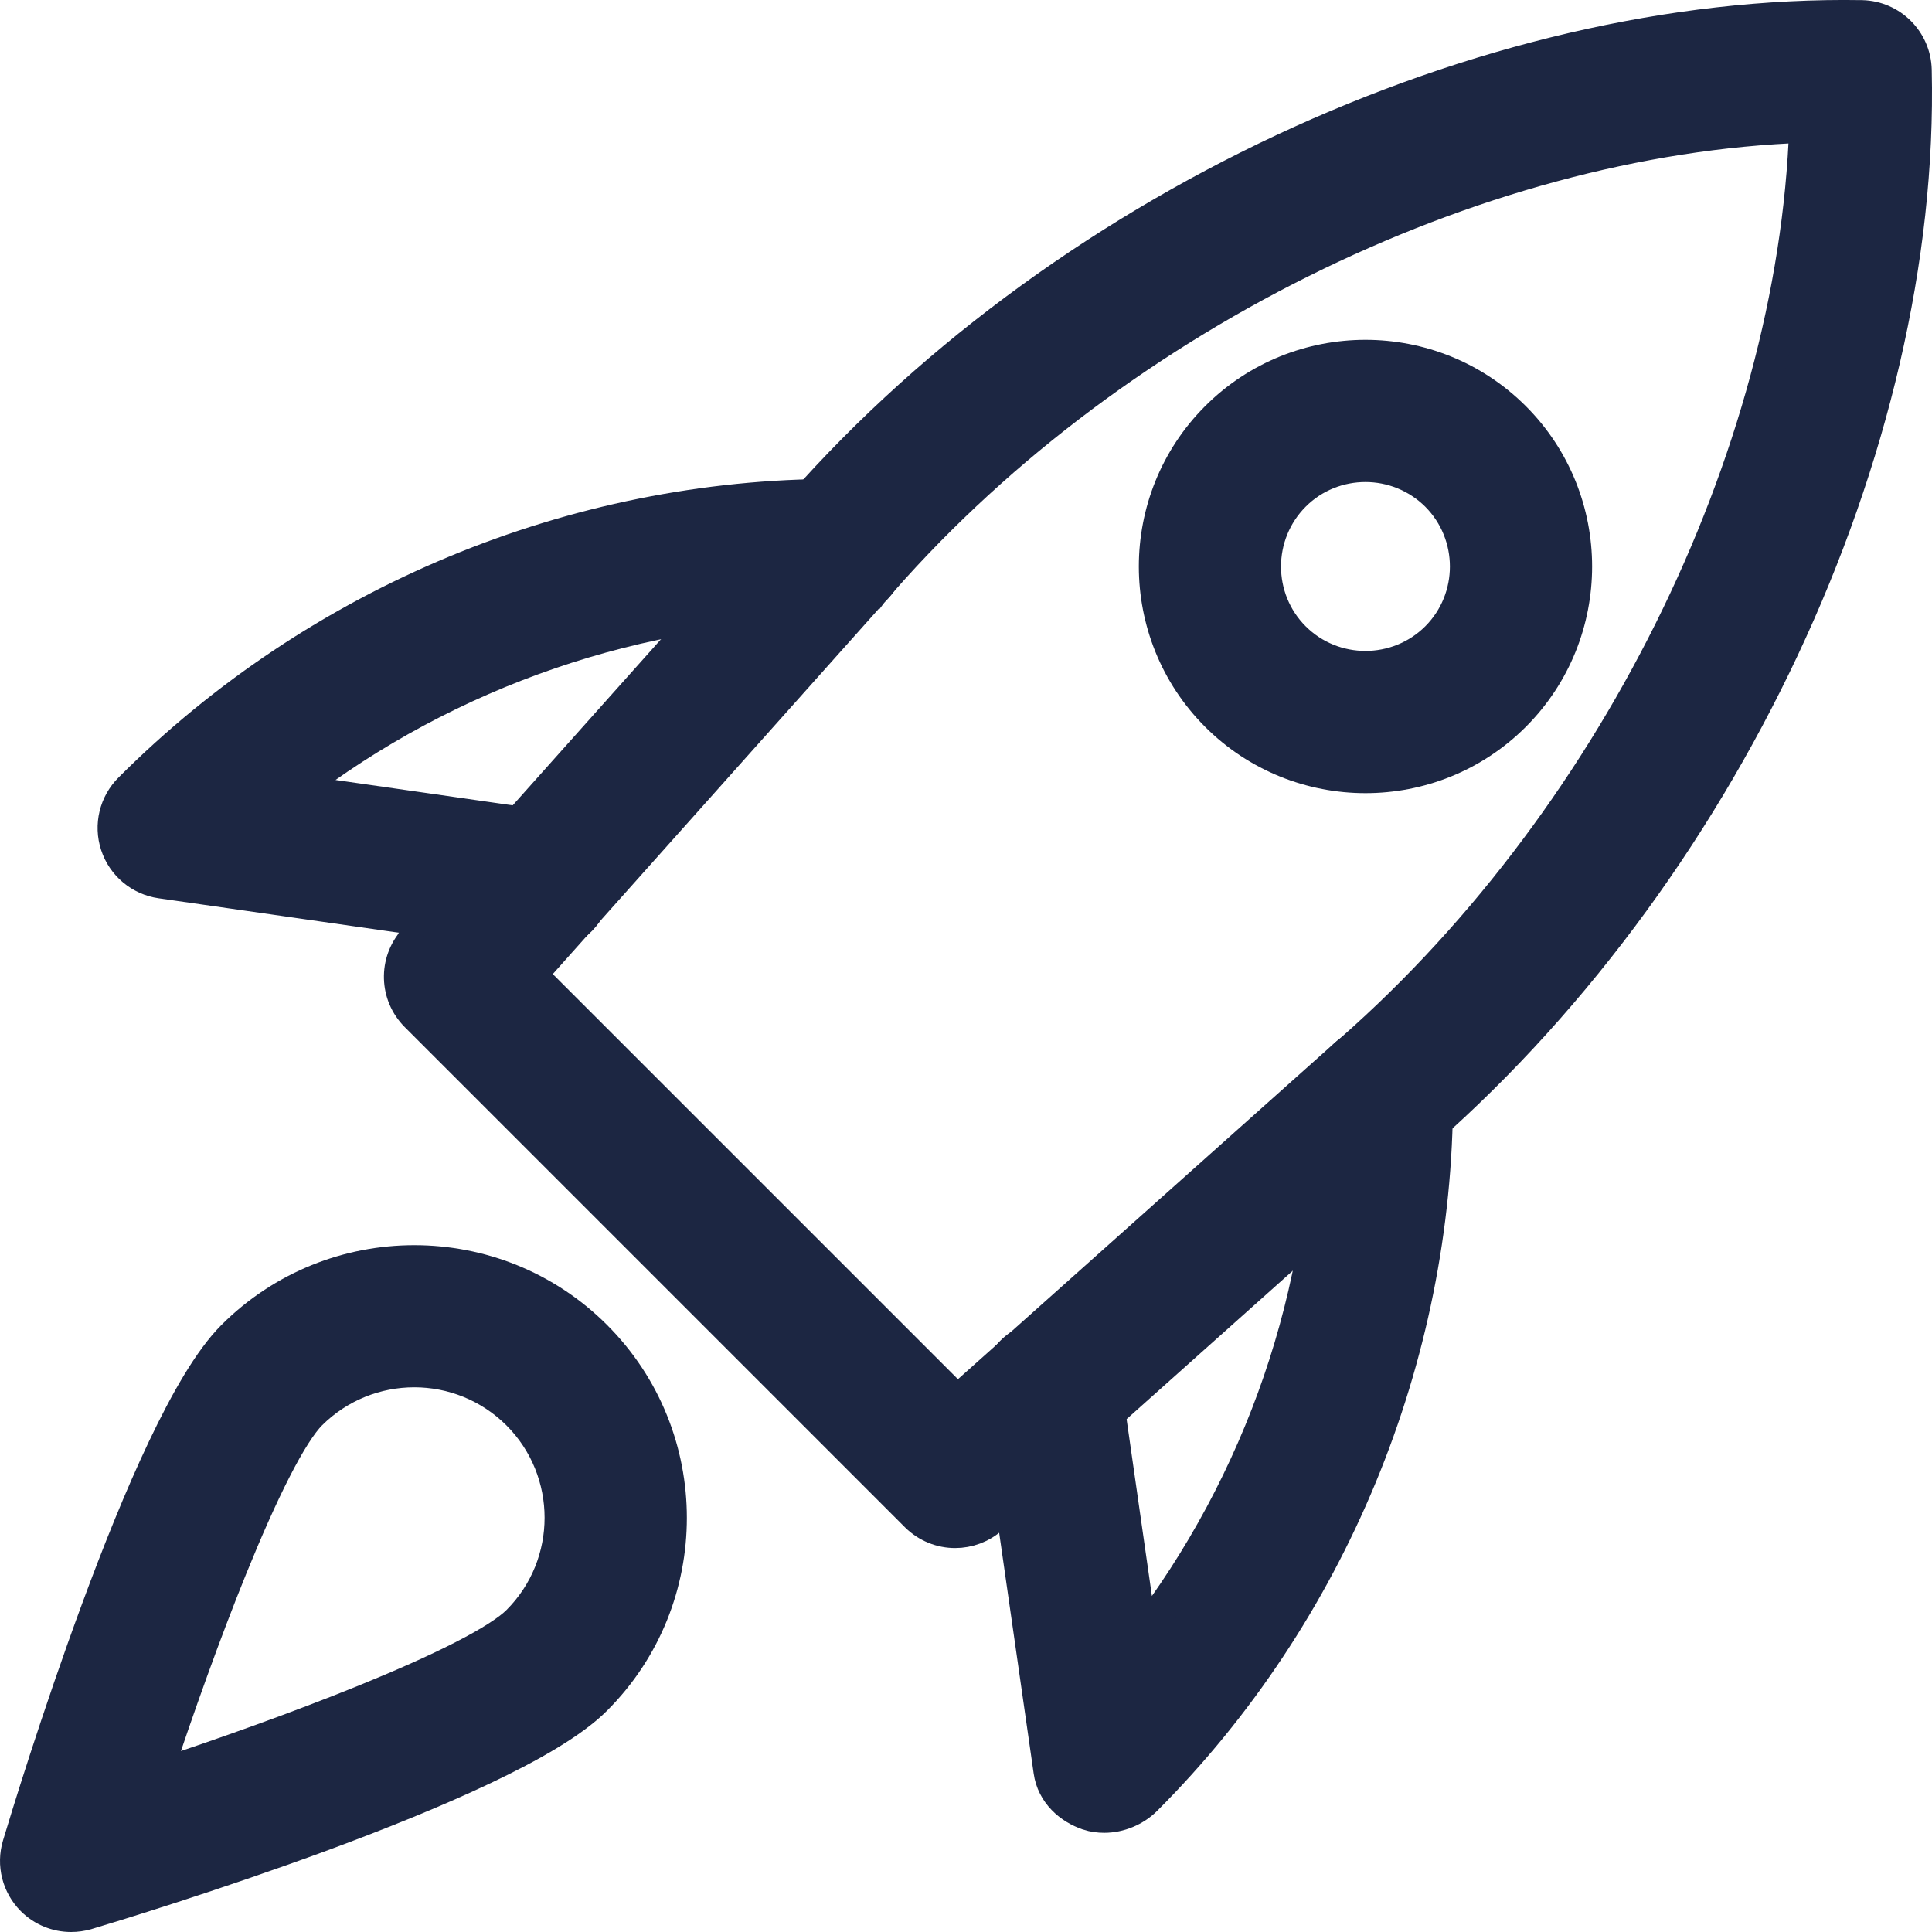
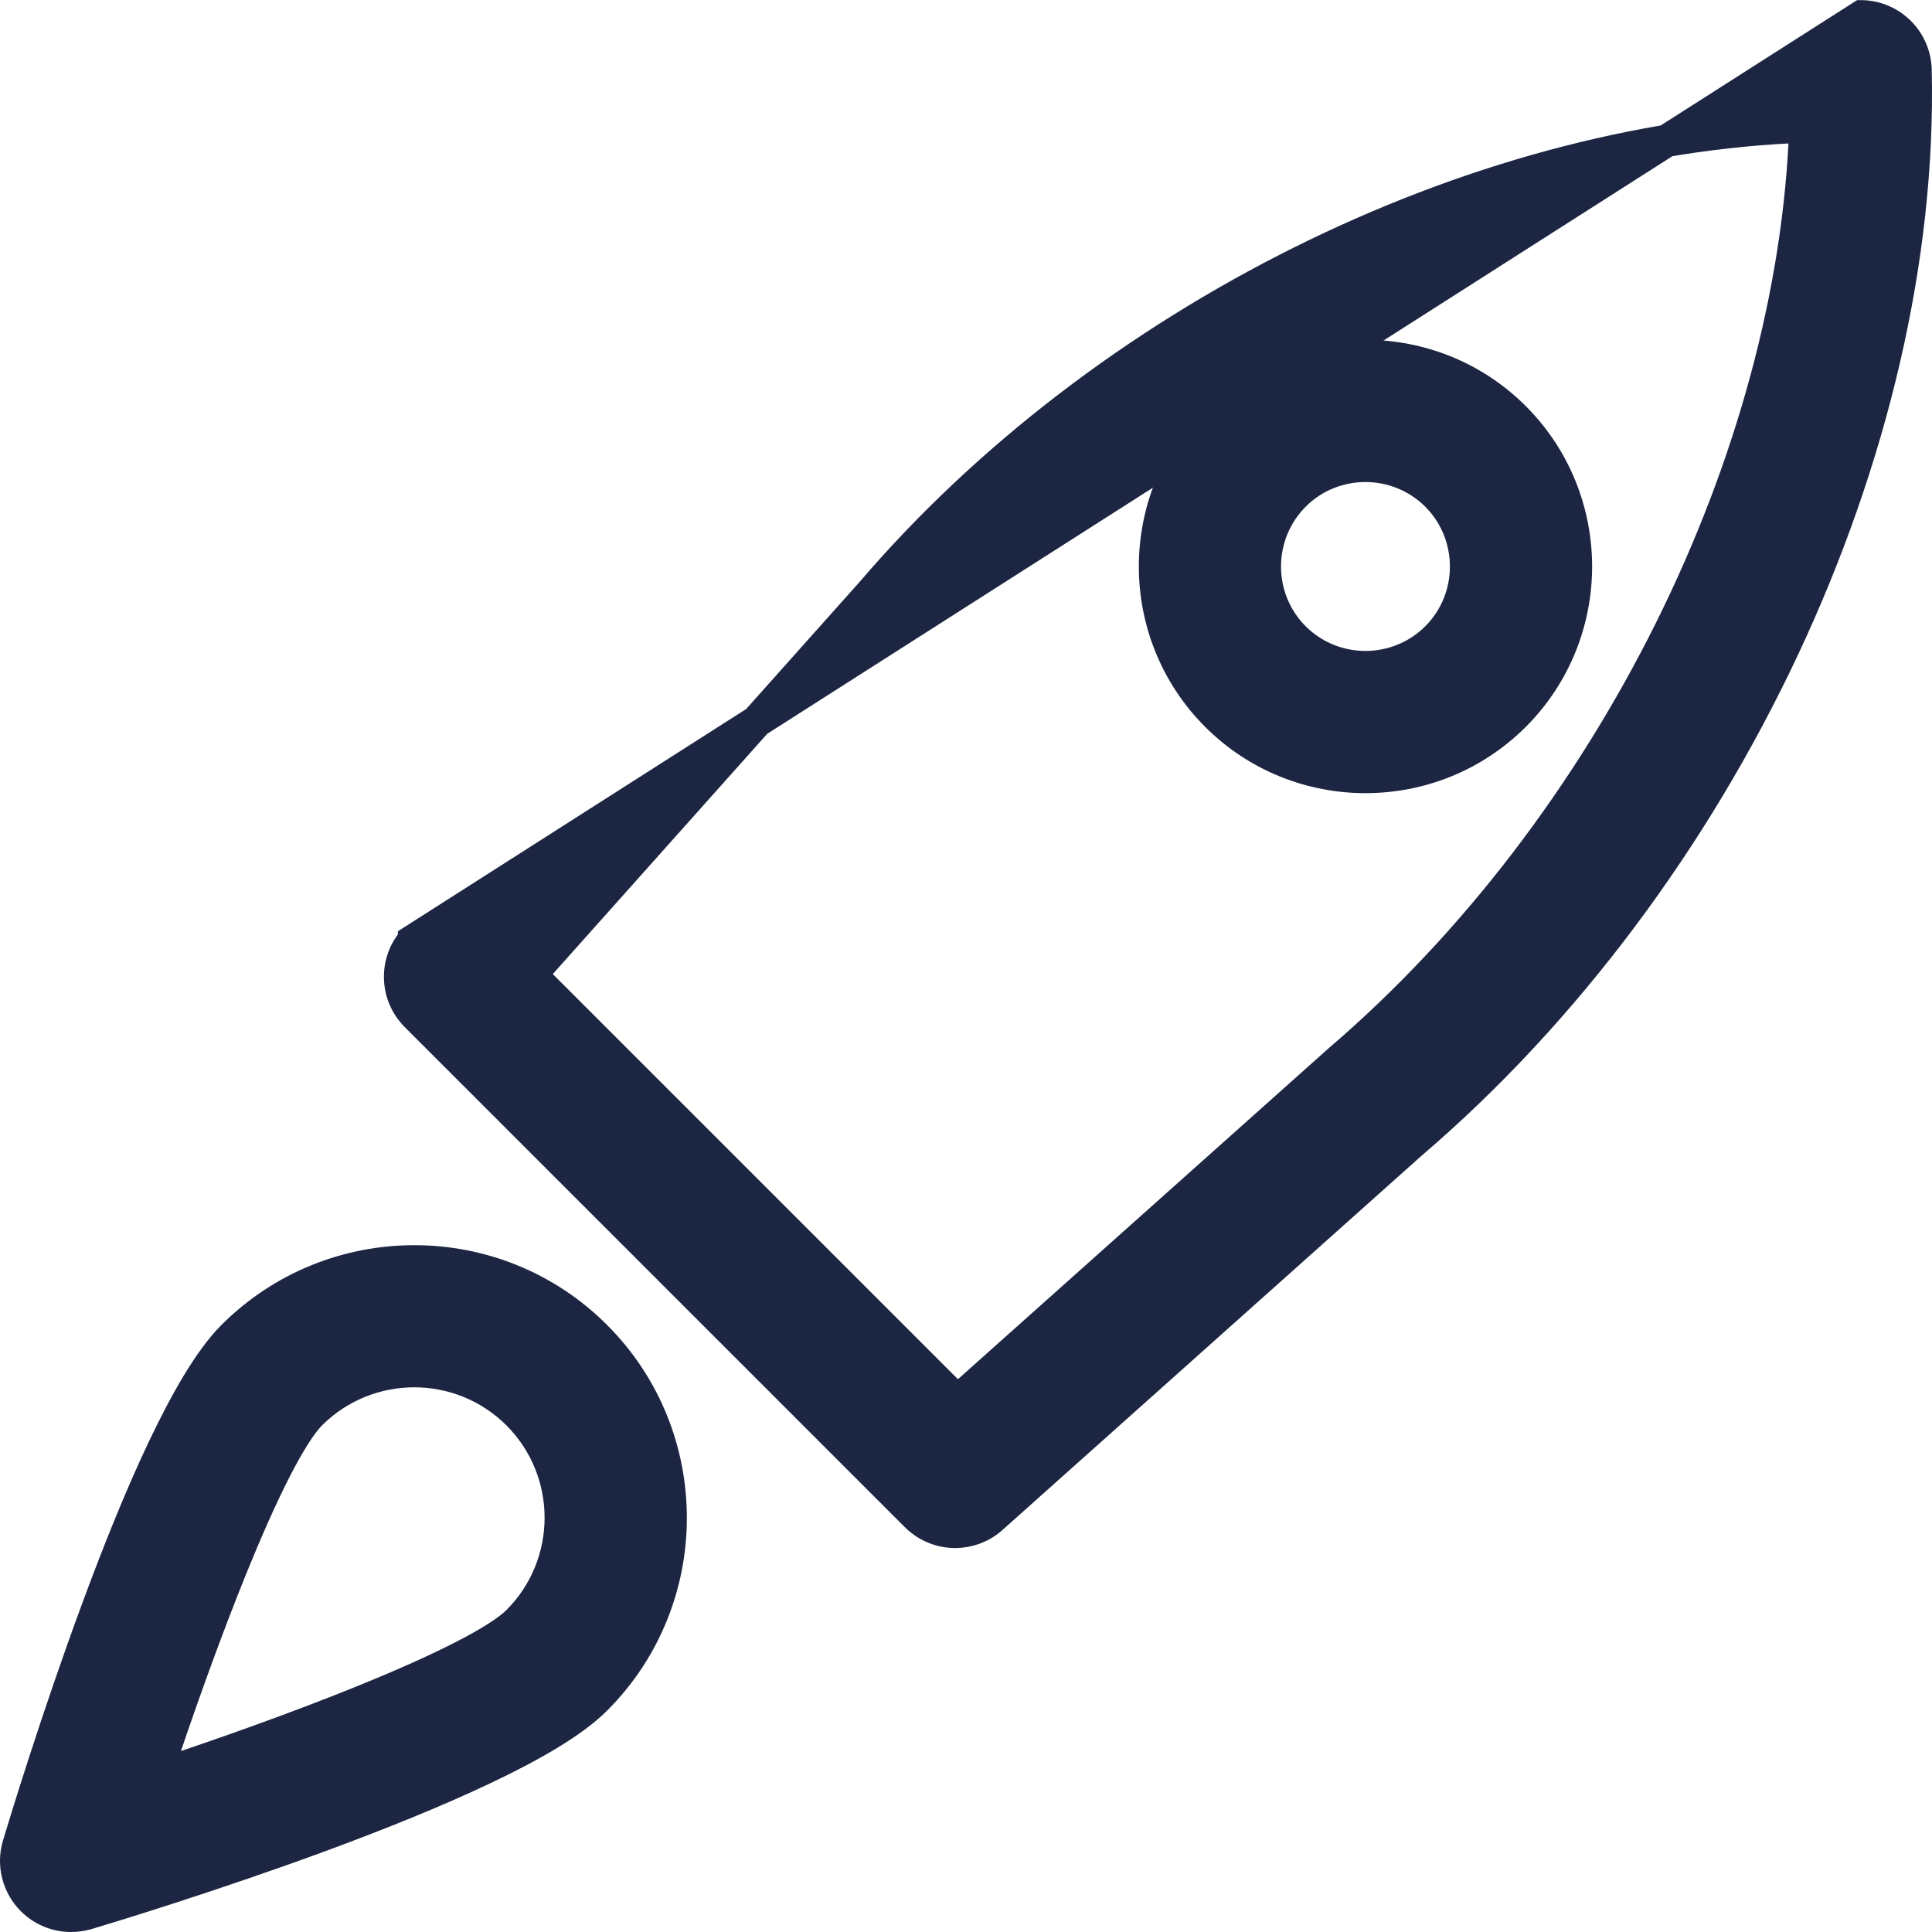
<svg xmlns="http://www.w3.org/2000/svg" width="30" height="30" viewBox="0 0 30 30" fill="none">
-   <path d="M14.228 23.538L14.229 23.539C14.396 23.704 14.614 23.788 14.832 23.788C15.033 23.788 15.239 23.716 15.401 23.57C15.401 23.57 15.401 23.57 15.401 23.57L21.907 17.76C26.73 13.639 29.882 6.948 29.746 1.086C29.735 0.63 29.368 0.263 28.912 0.252V0.252L28.91 0.252C23.054 0.153 16.36 3.269 12.247 8.08L6.428 14.598L6.428 14.599C6.127 14.937 6.141 15.451 6.462 15.772L14.228 23.538ZM20.787 16.473L20.787 16.473L20.783 16.477L14.865 21.76L8.24 15.135L13.531 9.206L13.532 9.206L13.535 9.202C17.148 4.976 22.883 2.142 28.033 1.966C27.856 7.117 25.022 12.853 20.787 16.473Z" fill="#1C2642" stroke="#1C2642" stroke-width="0.5" />
-   <path d="M16.894 28.171L16.896 28.172C16.979 28.199 17.065 28.21 17.146 28.21C17.384 28.21 17.623 28.11 17.791 27.943C20.665 25.069 22.313 21.087 22.313 17.017C22.313 16.546 21.93 16.163 21.459 16.163C20.987 16.163 20.605 16.546 20.605 17.017C20.605 20.041 19.581 23.012 17.726 25.424L17.161 21.476L17.16 21.475C17.093 21.012 16.663 20.678 16.192 20.752C15.727 20.821 15.403 21.252 15.469 21.718L15.469 21.718L16.298 27.502C16.298 27.502 16.298 27.502 16.298 27.502C16.346 27.849 16.615 28.078 16.894 28.171Z" fill="#1C2642" stroke="#1C2642" stroke-width="0.5" />
-   <path d="M4.569 12.272C6.961 10.428 9.946 9.395 12.984 9.395C13.455 9.395 13.838 9.012 13.838 8.54C13.838 8.069 13.455 7.686 12.984 7.686C8.914 7.686 4.933 9.334 2.019 12.248C1.789 12.476 1.707 12.815 1.808 13.122C1.909 13.432 2.178 13.655 2.498 13.701L2.498 13.701L8.28 14.53C8.327 14.537 8.37 14.539 8.404 14.539C8.822 14.539 9.186 14.231 9.249 13.807L9.25 13.806C9.316 13.337 8.991 12.907 8.526 12.839L8.525 12.839L4.569 12.272Z" fill="#1C2642" stroke="#1C2642" stroke-width="0.5" />
+   <path d="M14.228 23.538L14.229 23.539C14.396 23.704 14.614 23.788 14.832 23.788C15.033 23.788 15.239 23.716 15.401 23.57C15.401 23.57 15.401 23.57 15.401 23.57L21.907 17.76C26.73 13.639 29.882 6.948 29.746 1.086C29.735 0.63 29.368 0.263 28.912 0.252V0.252L28.91 0.252L6.428 14.598L6.428 14.599C6.127 14.937 6.141 15.451 6.462 15.772L14.228 23.538ZM20.787 16.473L20.787 16.473L20.783 16.477L14.865 21.76L8.24 15.135L13.531 9.206L13.532 9.206L13.535 9.202C17.148 4.976 22.883 2.142 28.033 1.966C27.856 7.117 25.022 12.853 20.787 16.473Z" fill="#1C2642" stroke="#1C2642" stroke-width="0.5" />
  <path d="M18.89 11.11L18.89 11.11C19.527 11.747 20.365 12.066 21.203 12.066C22.04 12.066 22.877 11.748 23.516 11.11L23.516 11.11C24.791 9.834 24.791 7.759 23.516 6.483L23.516 6.483C22.24 5.208 20.166 5.208 18.89 6.483L18.89 6.483C17.615 7.759 17.615 9.834 18.89 11.11ZM20.098 9.902C19.489 9.293 19.49 8.3 20.098 7.691C20.401 7.387 20.802 7.235 21.203 7.235C21.603 7.235 22.003 7.388 22.308 7.691C22.916 8.301 22.916 9.293 22.308 9.902C21.699 10.509 20.707 10.51 20.098 9.902Z" fill="#1C2642" stroke="#1C2642" stroke-width="0.5" />
  <path d="M0.5 29.5L0.501 29.501C0.664 29.663 0.881 29.75 1.104 29.75C1.187 29.75 1.267 29.738 1.344 29.717L1.344 29.717L1.35 29.715C1.683 29.616 3.314 29.12 5.026 28.488C5.881 28.171 6.761 27.819 7.51 27.463C8.25 27.112 8.894 26.743 9.25 26.386C10.804 24.833 10.804 22.305 9.25 20.751C7.697 19.196 5.169 19.197 3.615 20.751C3.258 21.108 2.89 21.751 2.538 22.491C2.182 23.24 1.83 24.12 1.514 24.976C0.881 26.687 0.386 28.318 0.286 28.651C0.196 28.952 0.278 29.278 0.5 29.5ZM4.272 22.823C4.49 22.396 4.679 22.102 4.823 21.957C5.267 21.515 5.849 21.292 6.433 21.292C7.016 21.292 7.598 21.515 8.041 21.957C8.928 22.845 8.928 24.29 8.041 25.177C7.897 25.321 7.603 25.51 7.176 25.728C6.758 25.942 6.235 26.173 5.657 26.408C4.649 26.817 3.481 27.234 2.413 27.587C2.766 26.519 3.183 25.351 3.592 24.343C3.827 23.764 4.058 23.242 4.272 22.823Z" fill="#1C2642" stroke="#1C2642" stroke-width="0.5" />
</svg>